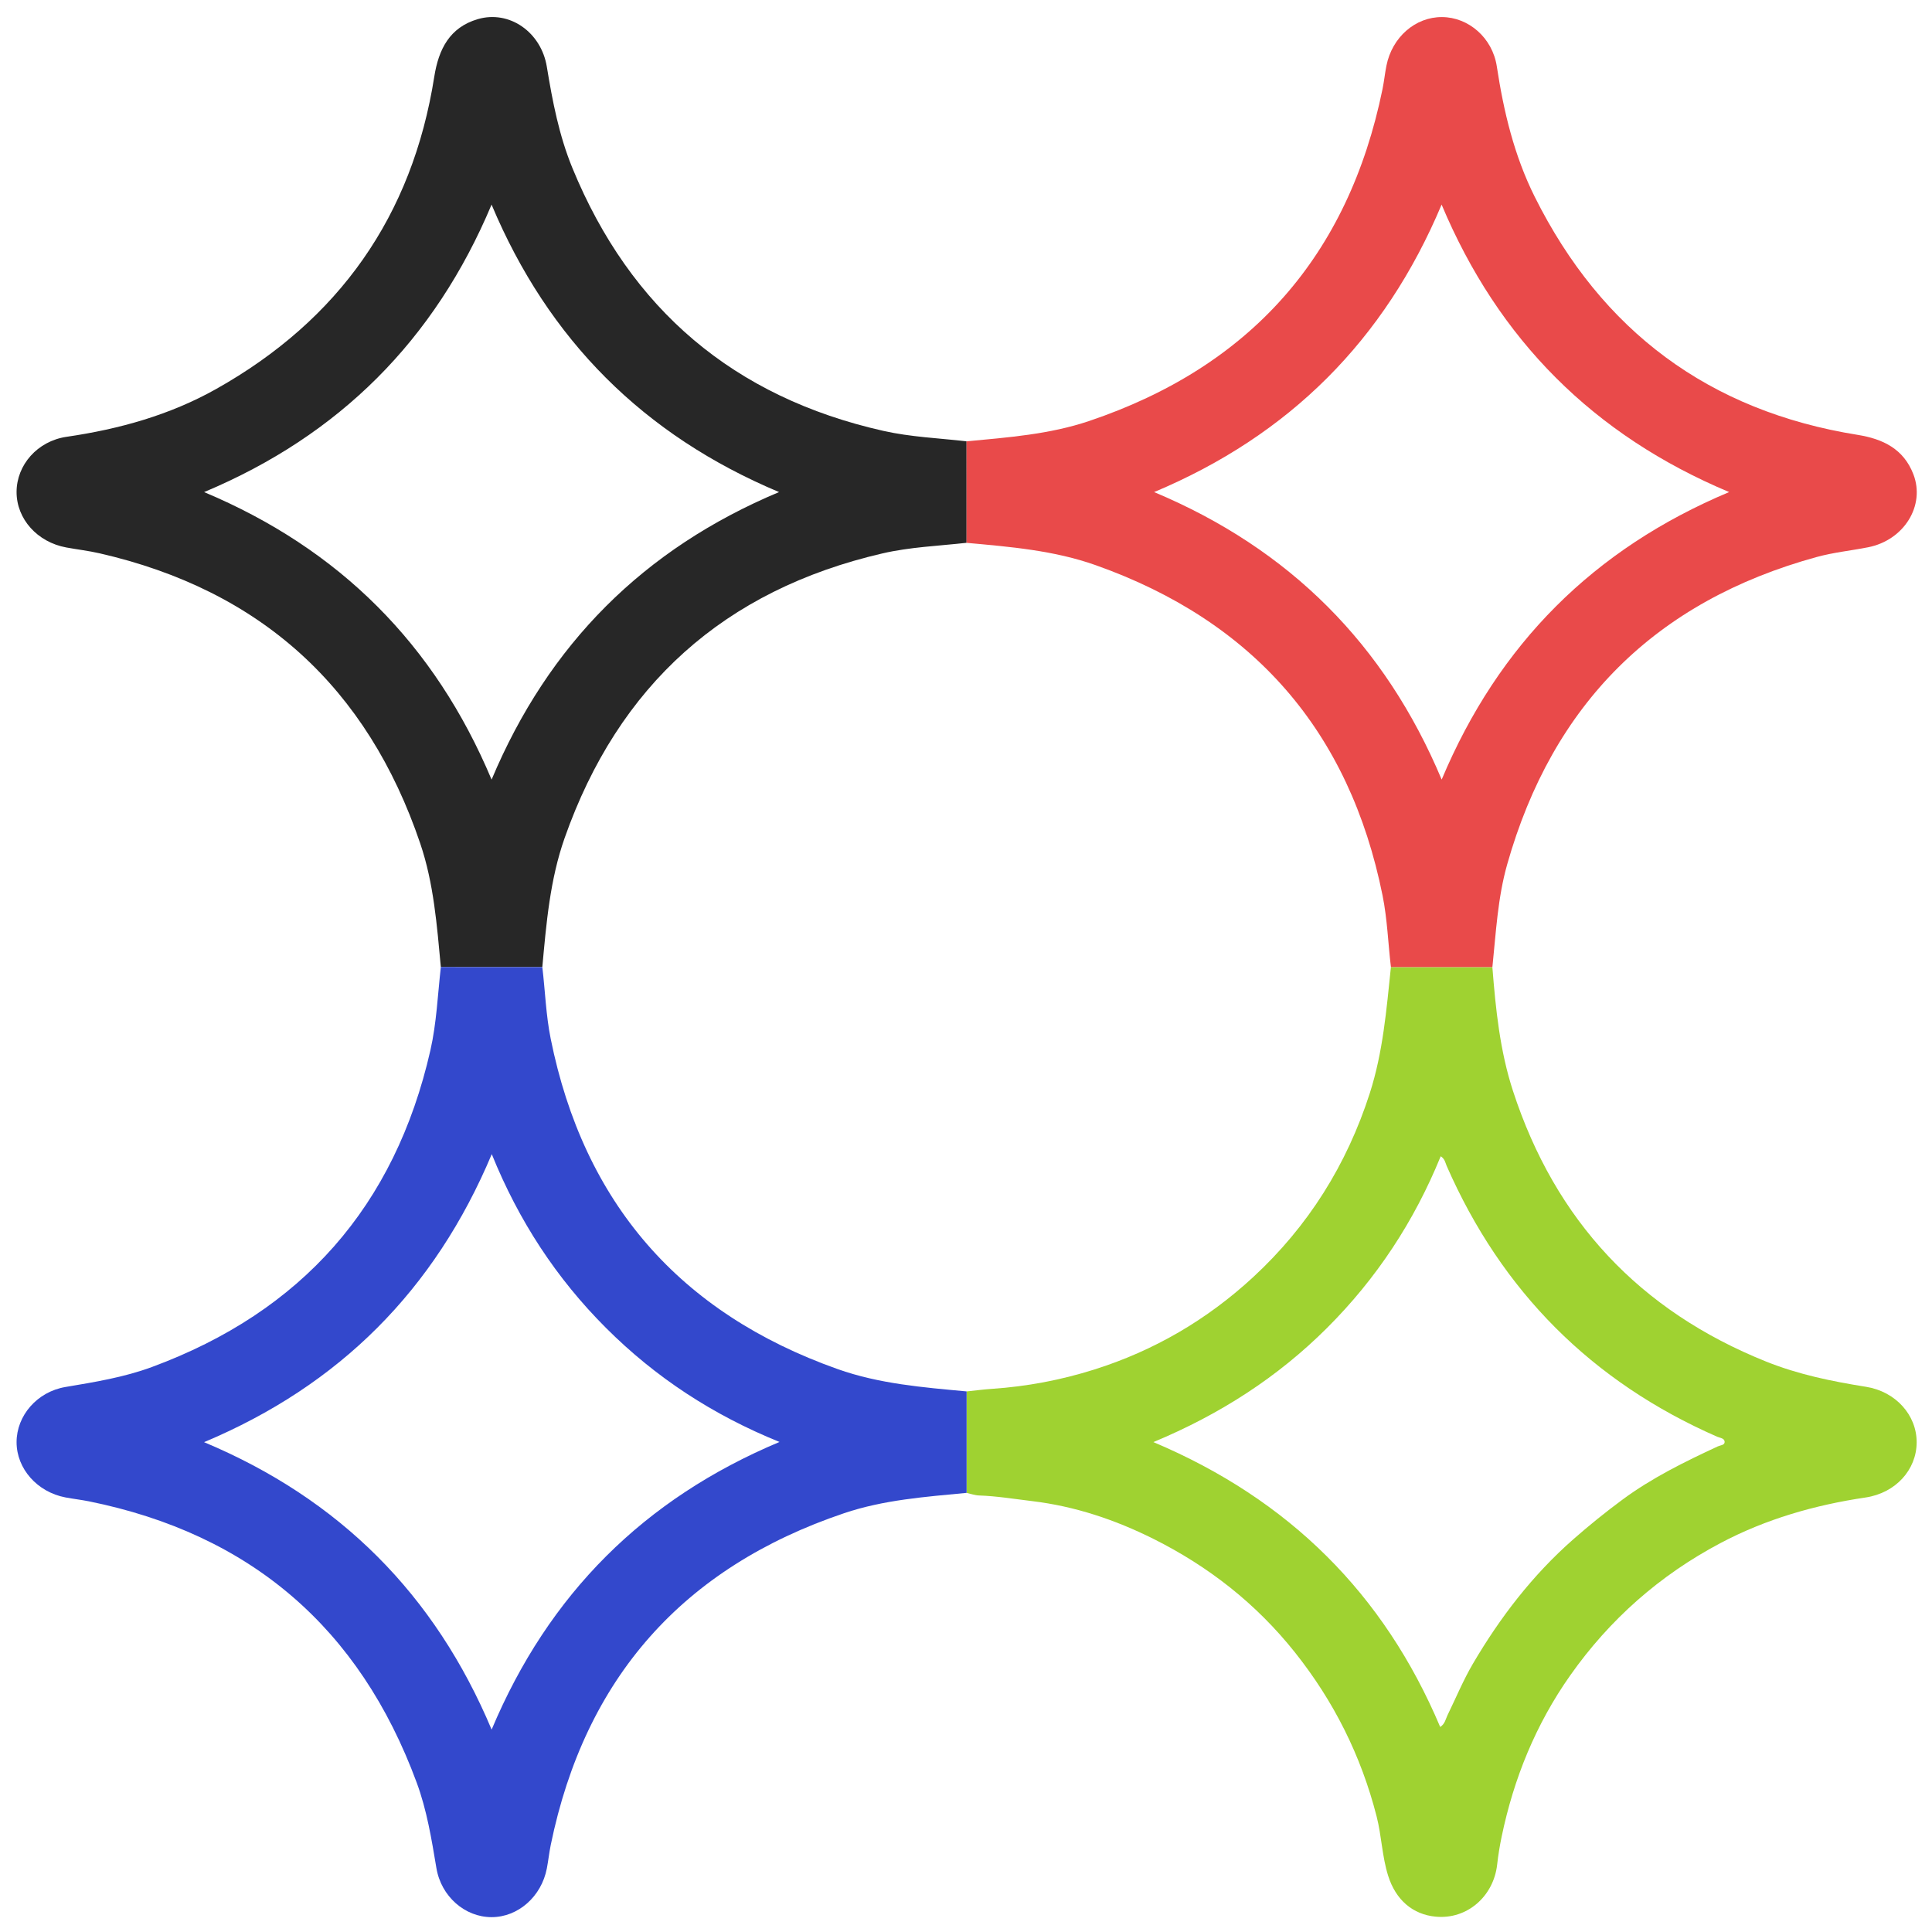
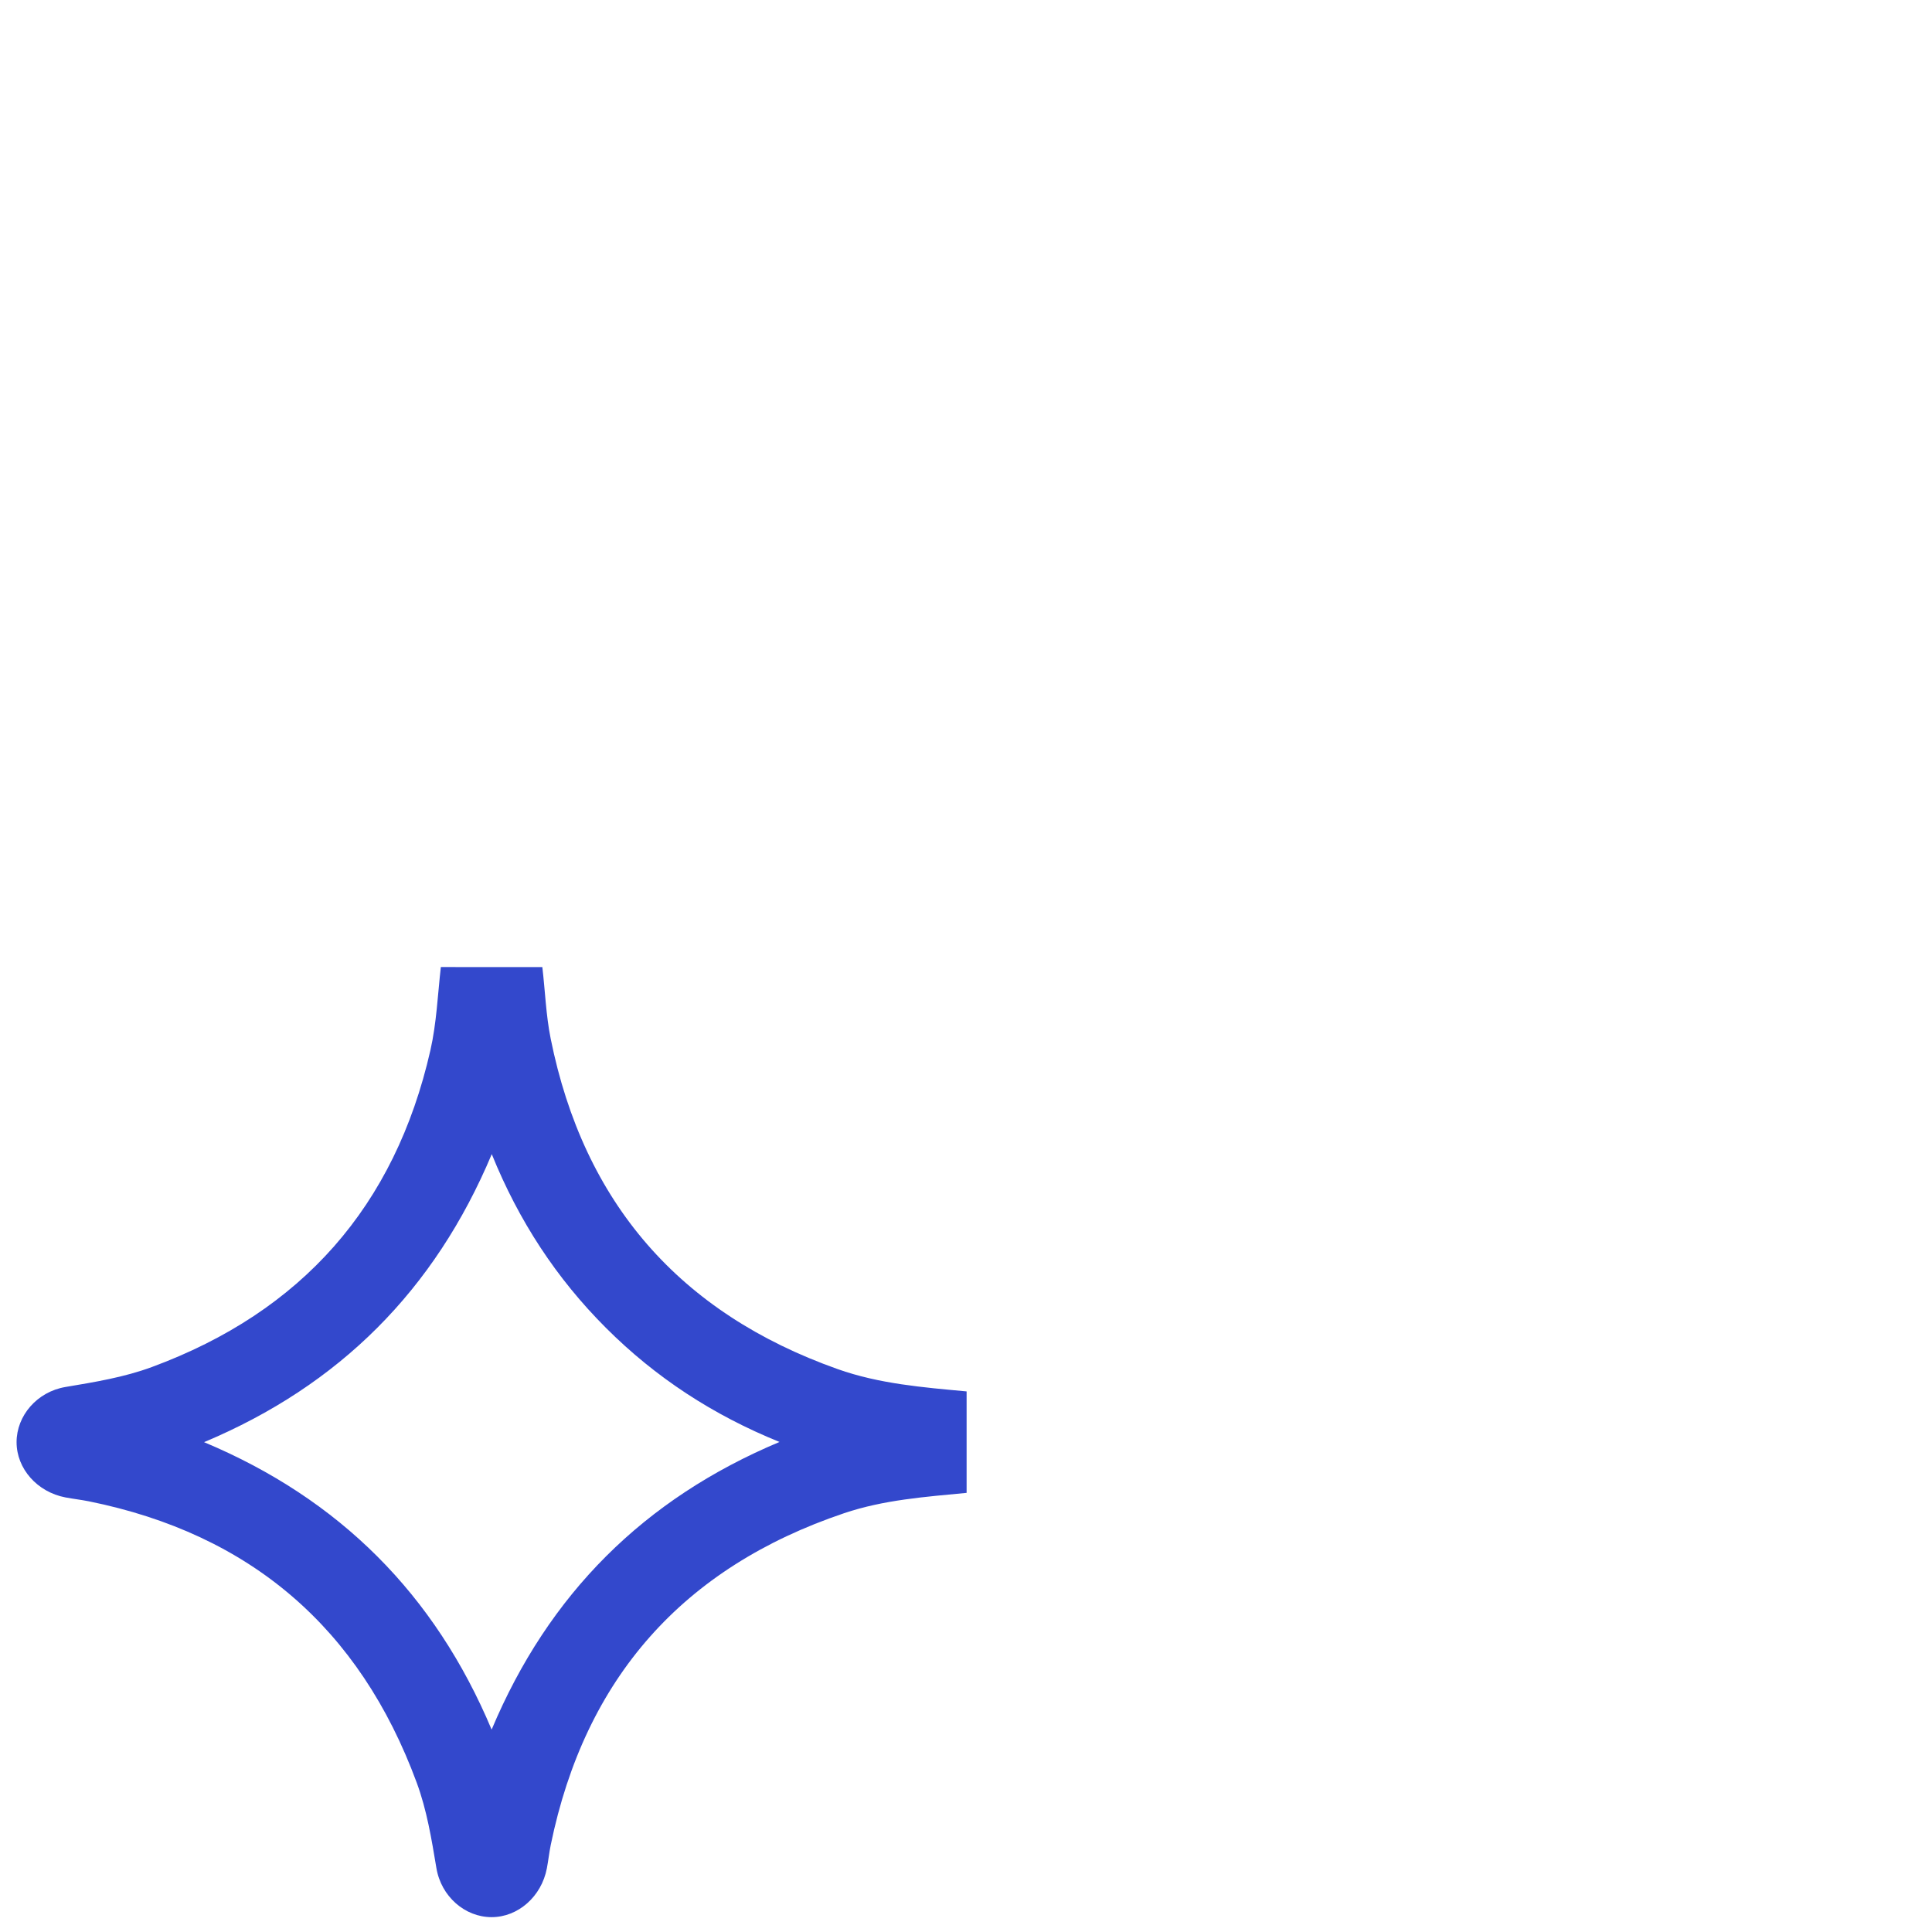
<svg xmlns="http://www.w3.org/2000/svg" id="a" viewBox="0 0 2000 2000">
  <defs>
    <style>.b{fill:#e94a4a;}.c{fill:#9fd231;}.d{fill:#3348cc;}.e{fill:#272727;}</style>
  </defs>
-   <path class="c" d="M1544.9,1001.13c3.41,43.4,7.78,86.7,21.38,128.35,43.77,134.06,131.1,227.49,262.08,280.04,33.28,13.35,68.05,20.49,103.3,26.08,30.7,4.87,52.54,29.24,52.46,57.51-.08,28.38-21.74,52.46-52.92,57.09-52.64,7.82-103.13,22.29-150.25,47.23-62.69,33.19-114.55,78.89-155.45,136.91-35.62,50.54-58.44,106.58-71,166.93-1.99,9.57-3.57,19.27-4.66,28.98-3.67,32.72-30.99,56.97-63.65,53.87-23.6-2.24-41.24-17.12-49.2-42.38-6.29-19.96-6.73-41.05-11.89-61.28-16.04-62.8-44.24-119.24-84.68-170.03-40.07-50.34-89.36-88.92-146.44-117.43-39.54-19.75-81.21-33.75-125.58-39.06-18.3-2.19-36.48-5.21-54.96-5.84-4.29-.15-8.54-1.74-12.81-2.66,0-35.01,0-70.03,0-105.04,8.76-.91,17.51-2.09,26.29-2.68,36.06-2.41,71.33-9.1,105.74-19.94,61.95-19.53,116.85-51.59,164.5-95.6,57.09-52.72,97.06-116.49,120.86-190.54,13.66-42.49,17.26-86.54,21.85-130.49,35.01,0,70.03,0,105.04,0Zm-54.01,786.6c4.96-3.11,5.58-8.12,7.62-12.29,8.7-17.82,16.32-36.28,26.34-53.33,28.17-47.91,61.67-91.57,103.72-128.54,16.54-14.54,33.55-28.27,51.22-41.31,30.48-22.5,64.26-39.05,98.42-54.94,2.57-1.2,6.96-1.21,7.11-4.35,.21-4.21-4.68-4.35-7.55-5.61-129.98-56.9-223.21-150.47-280.15-280.36-1.41-3.23-1.8-7.22-6.2-10.05-27.42,67.36-66.46,126.65-117.7,177.76-51.03,50.9-110.49,89.31-179.71,118.14,140.67,59.41,238.73,157.26,296.87,294.88Z" />
-   <path class="e" d="M456.36,1001.09c-4.05-43.12-7.28-86.45-21.3-127.84-54.81-161.85-165.35-262.35-332.13-300.5-11.28-2.58-22.85-3.92-34.25-6-30.08-5.5-51.57-29.53-51.52-57.49,.05-27.91,21.5-52.66,51.8-57.09,54.46-7.95,106.79-22.48,154.88-49.52,126.99-71.41,202.96-178.91,225.71-323.19,4.48-28.41,15.84-51.11,45.14-59.67,32.51-9.5,65.51,13.31,71.41,49.42,5.84,35.74,12.66,71.17,26.48,104.8,60.14,146.34,167.3,237.21,321.77,272.01,28.39,6.4,57.46,7.53,86.24,10.83,0,35.02,0,70.04,.01,105.06-29.12,3.27-58.54,4.35-87.2,11-163.56,37.92-273.13,136.33-328.89,294.58-15.21,43.17-18.97,88.45-23.1,133.6l-105.06-.02Zm52.53-194.05c58.95-140.36,157.65-238.94,297.58-297.65-140.19-58.87-238.81-157.53-297.6-297.59-58.92,140.32-157.63,238.89-297.57,297.61,140.25,58.96,238.69,157.46,297.58,297.62Z" />
  <path class="d" d="M456.36,1001.09c35.02,0,70.04,.01,105.06,.02,2.94,24.7,3.72,49.66,8.64,74.11,34.27,170.19,133.59,284.05,296.99,342.04,43.13,15.31,88.44,18.95,133.58,23.12,0,35.01,0,70.03,0,105.04-42.76,4.1-85.74,7.19-126.81,21.04-166.92,56.31-268.26,170.78-303.69,343.42-1.64,8.01-2.49,16.18-4.02,24.21-5.57,29.25-29.85,50.59-57.33,50.54-27.48-.05-52.08-21.35-57.01-50.78-5.02-29.95-9.86-59.92-20.41-88.5-59.03-159.98-171.98-257.29-339.28-291.17-8.01-1.62-16.17-2.51-24.21-4.03-29.32-5.53-50.68-29.69-50.71-57.18-.02-27.49,21.22-52.22,50.61-57.16,30.28-5.09,60.59-10,89.49-20.68,155.1-57.31,251.54-166.37,288.27-327.81,6.45-28.36,7.55-57.43,10.83-86.21Zm52.71,193.68c-59.14,140.78-157.69,239.3-297.82,298.15,140.35,58.86,238.94,157.67,297.68,297.55,59.04-140.43,157.69-238.85,298-297.76-68.92-27.9-128.39-66.84-179.64-118.08-51.28-51.27-90.26-110.74-118.21-179.85Z" />
-   <path class="b" d="M1000.6,561.93c0-35.02,0-70.04-.01-105.06,42.78-4.07,85.77-7.18,126.86-21.04,167.01-56.34,268.36-170.89,303.73-343.65,1.64-8.01,2.45-16.19,4.05-24.21,5.9-29.53,29.95-50.46,57.55-50.3,27.49,.16,52.22,21.45,56.72,51.11,7.1,46.81,18.03,92.46,39.25,134.95,69.37,138.95,180.49,221.78,334.19,246.42,26.35,4.22,47.7,14.6,57.79,40.83,12.5,32.48-9.74,68.23-46.86,75.55-17.71,3.5-35.75,5.28-53.23,10.08-166.78,45.76-273.42,152.15-320.45,318.34-9.8,34.64-11.58,70.59-15.27,106.19-35.01,0-70.03,0-105.04,0-2.94-24.69-3.73-49.65-8.65-74.09-34.3-170.18-133.61-284.06-297.04-342.01-43.12-15.29-88.42-19-133.57-23.09Zm789.43-52.54c-140.34-58.86-238.95-157.65-297.68-297.6-59.01,140.42-157.63,238.87-297.61,297.61,140.31,58.87,238.94,157.64,297.67,297.61,58.91-140.25,157.45-238.78,297.62-297.63Z" />
</svg>